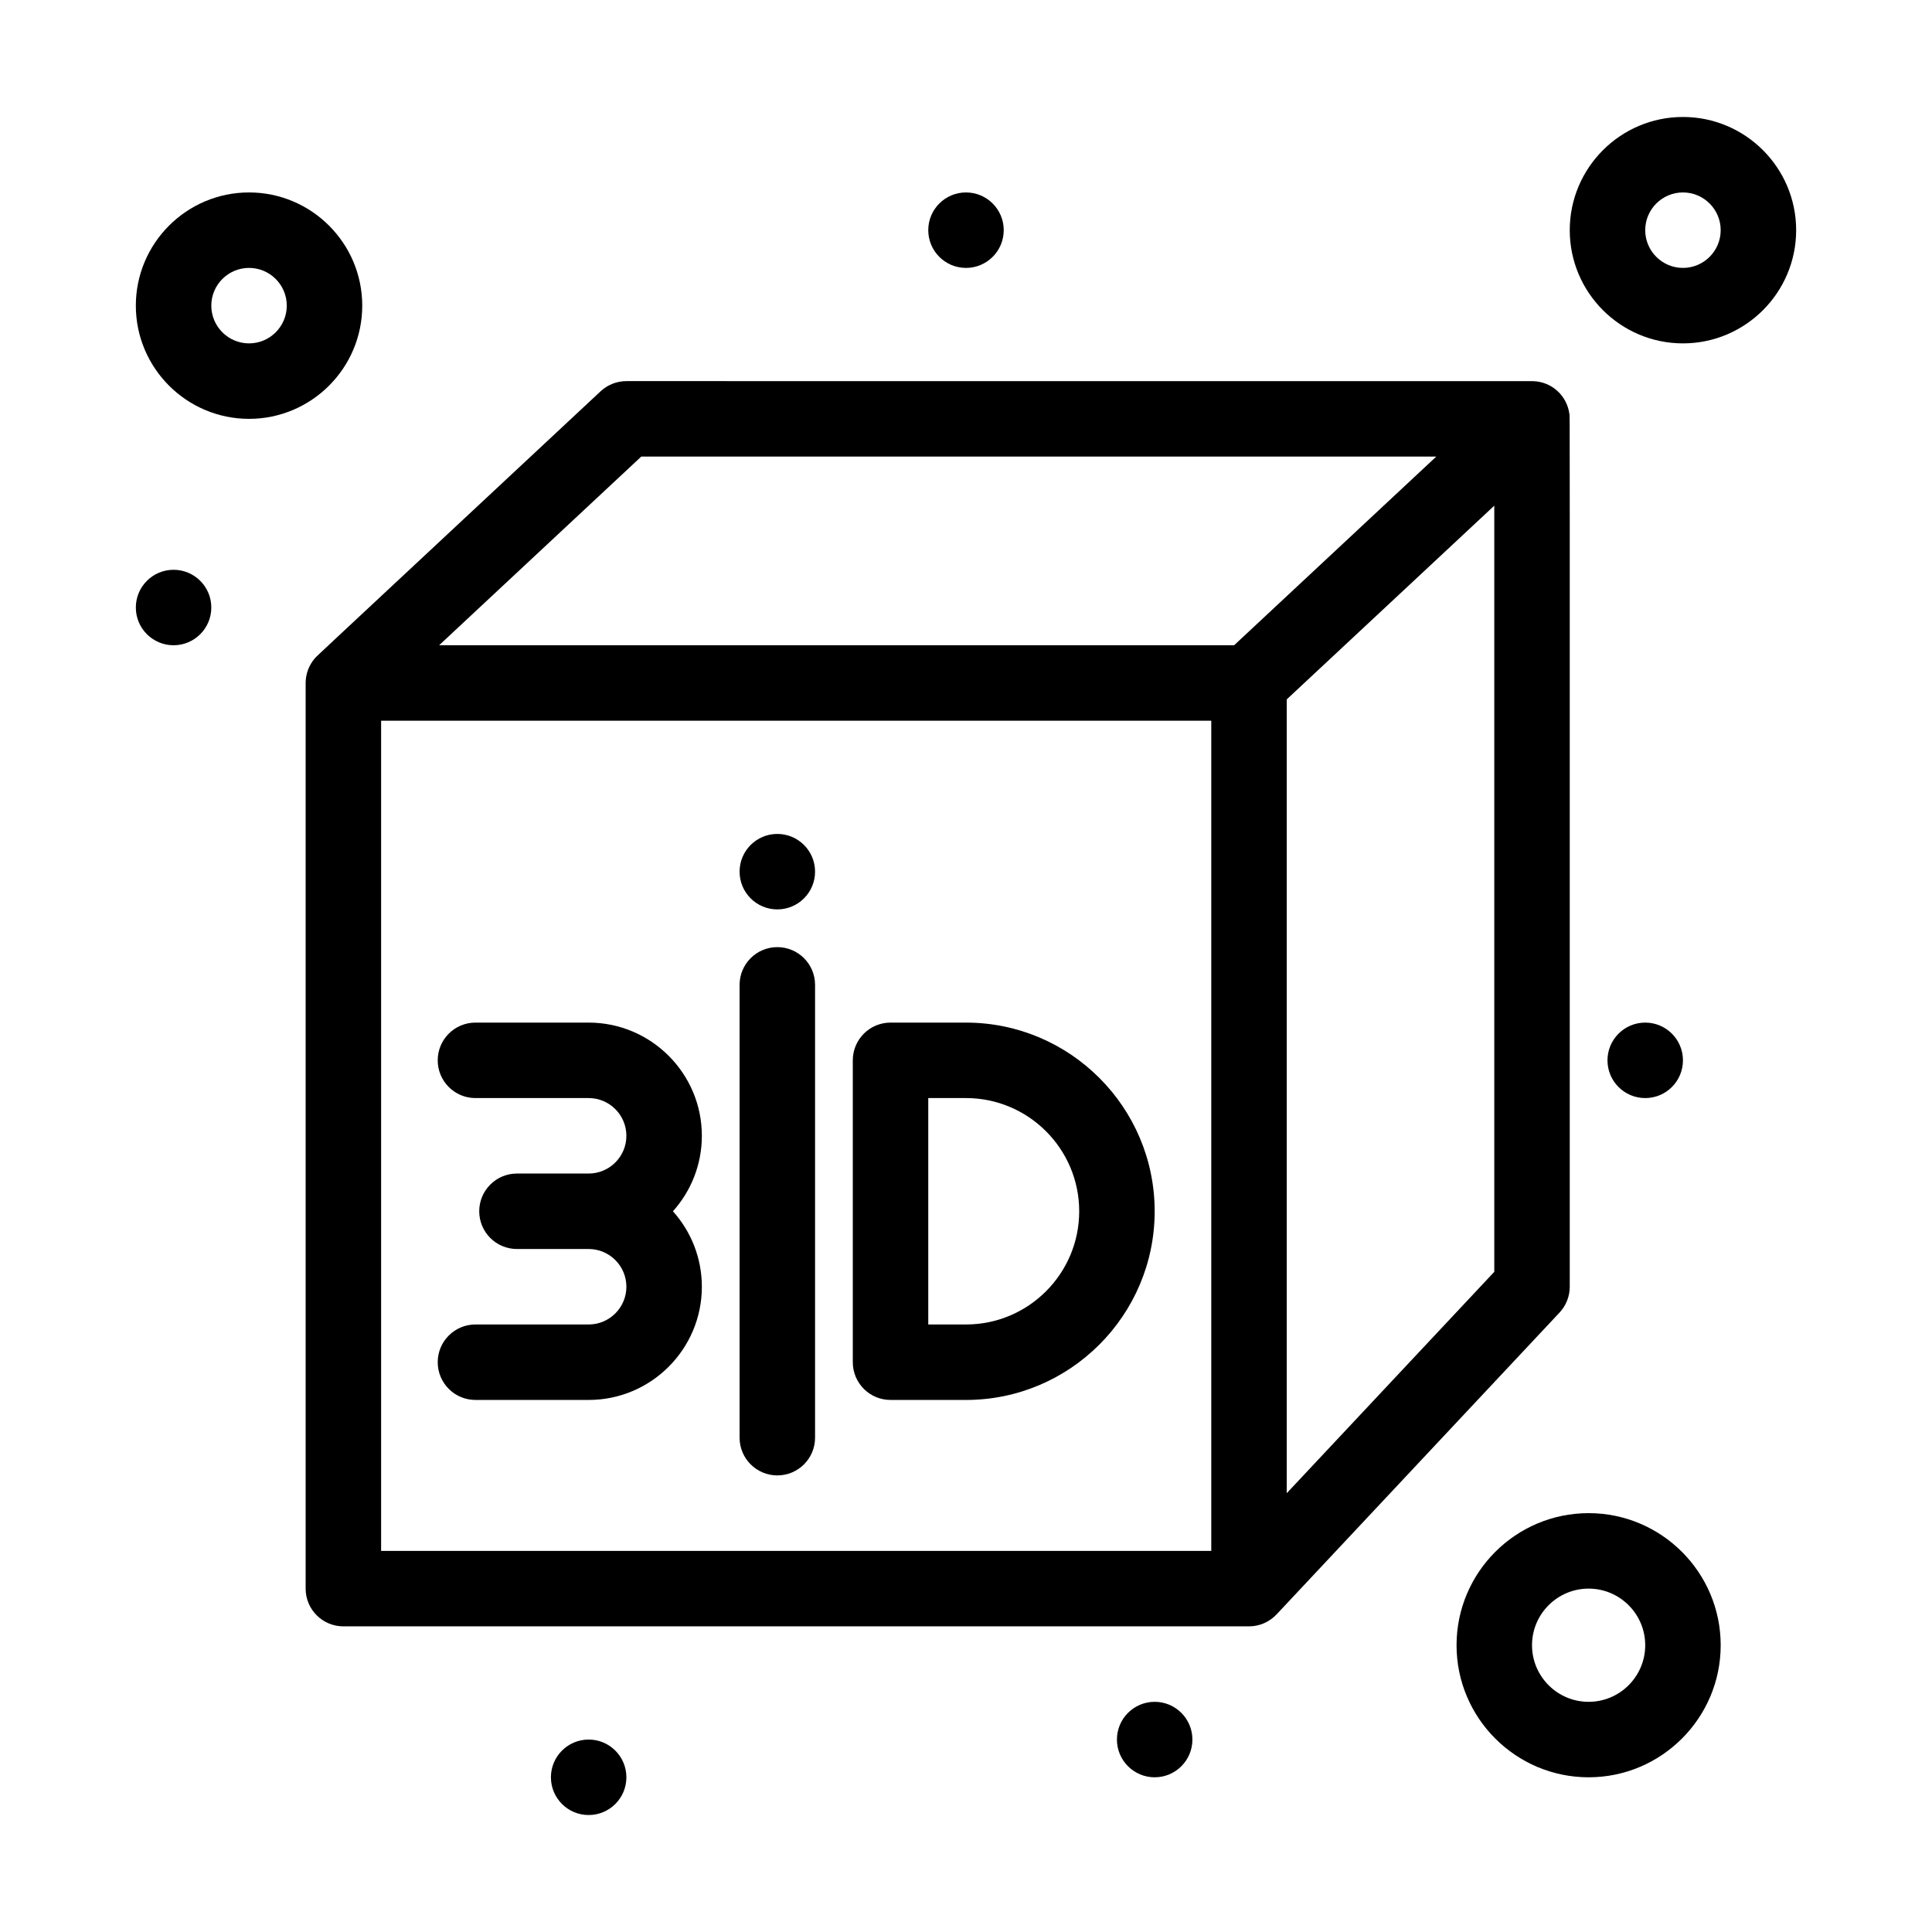
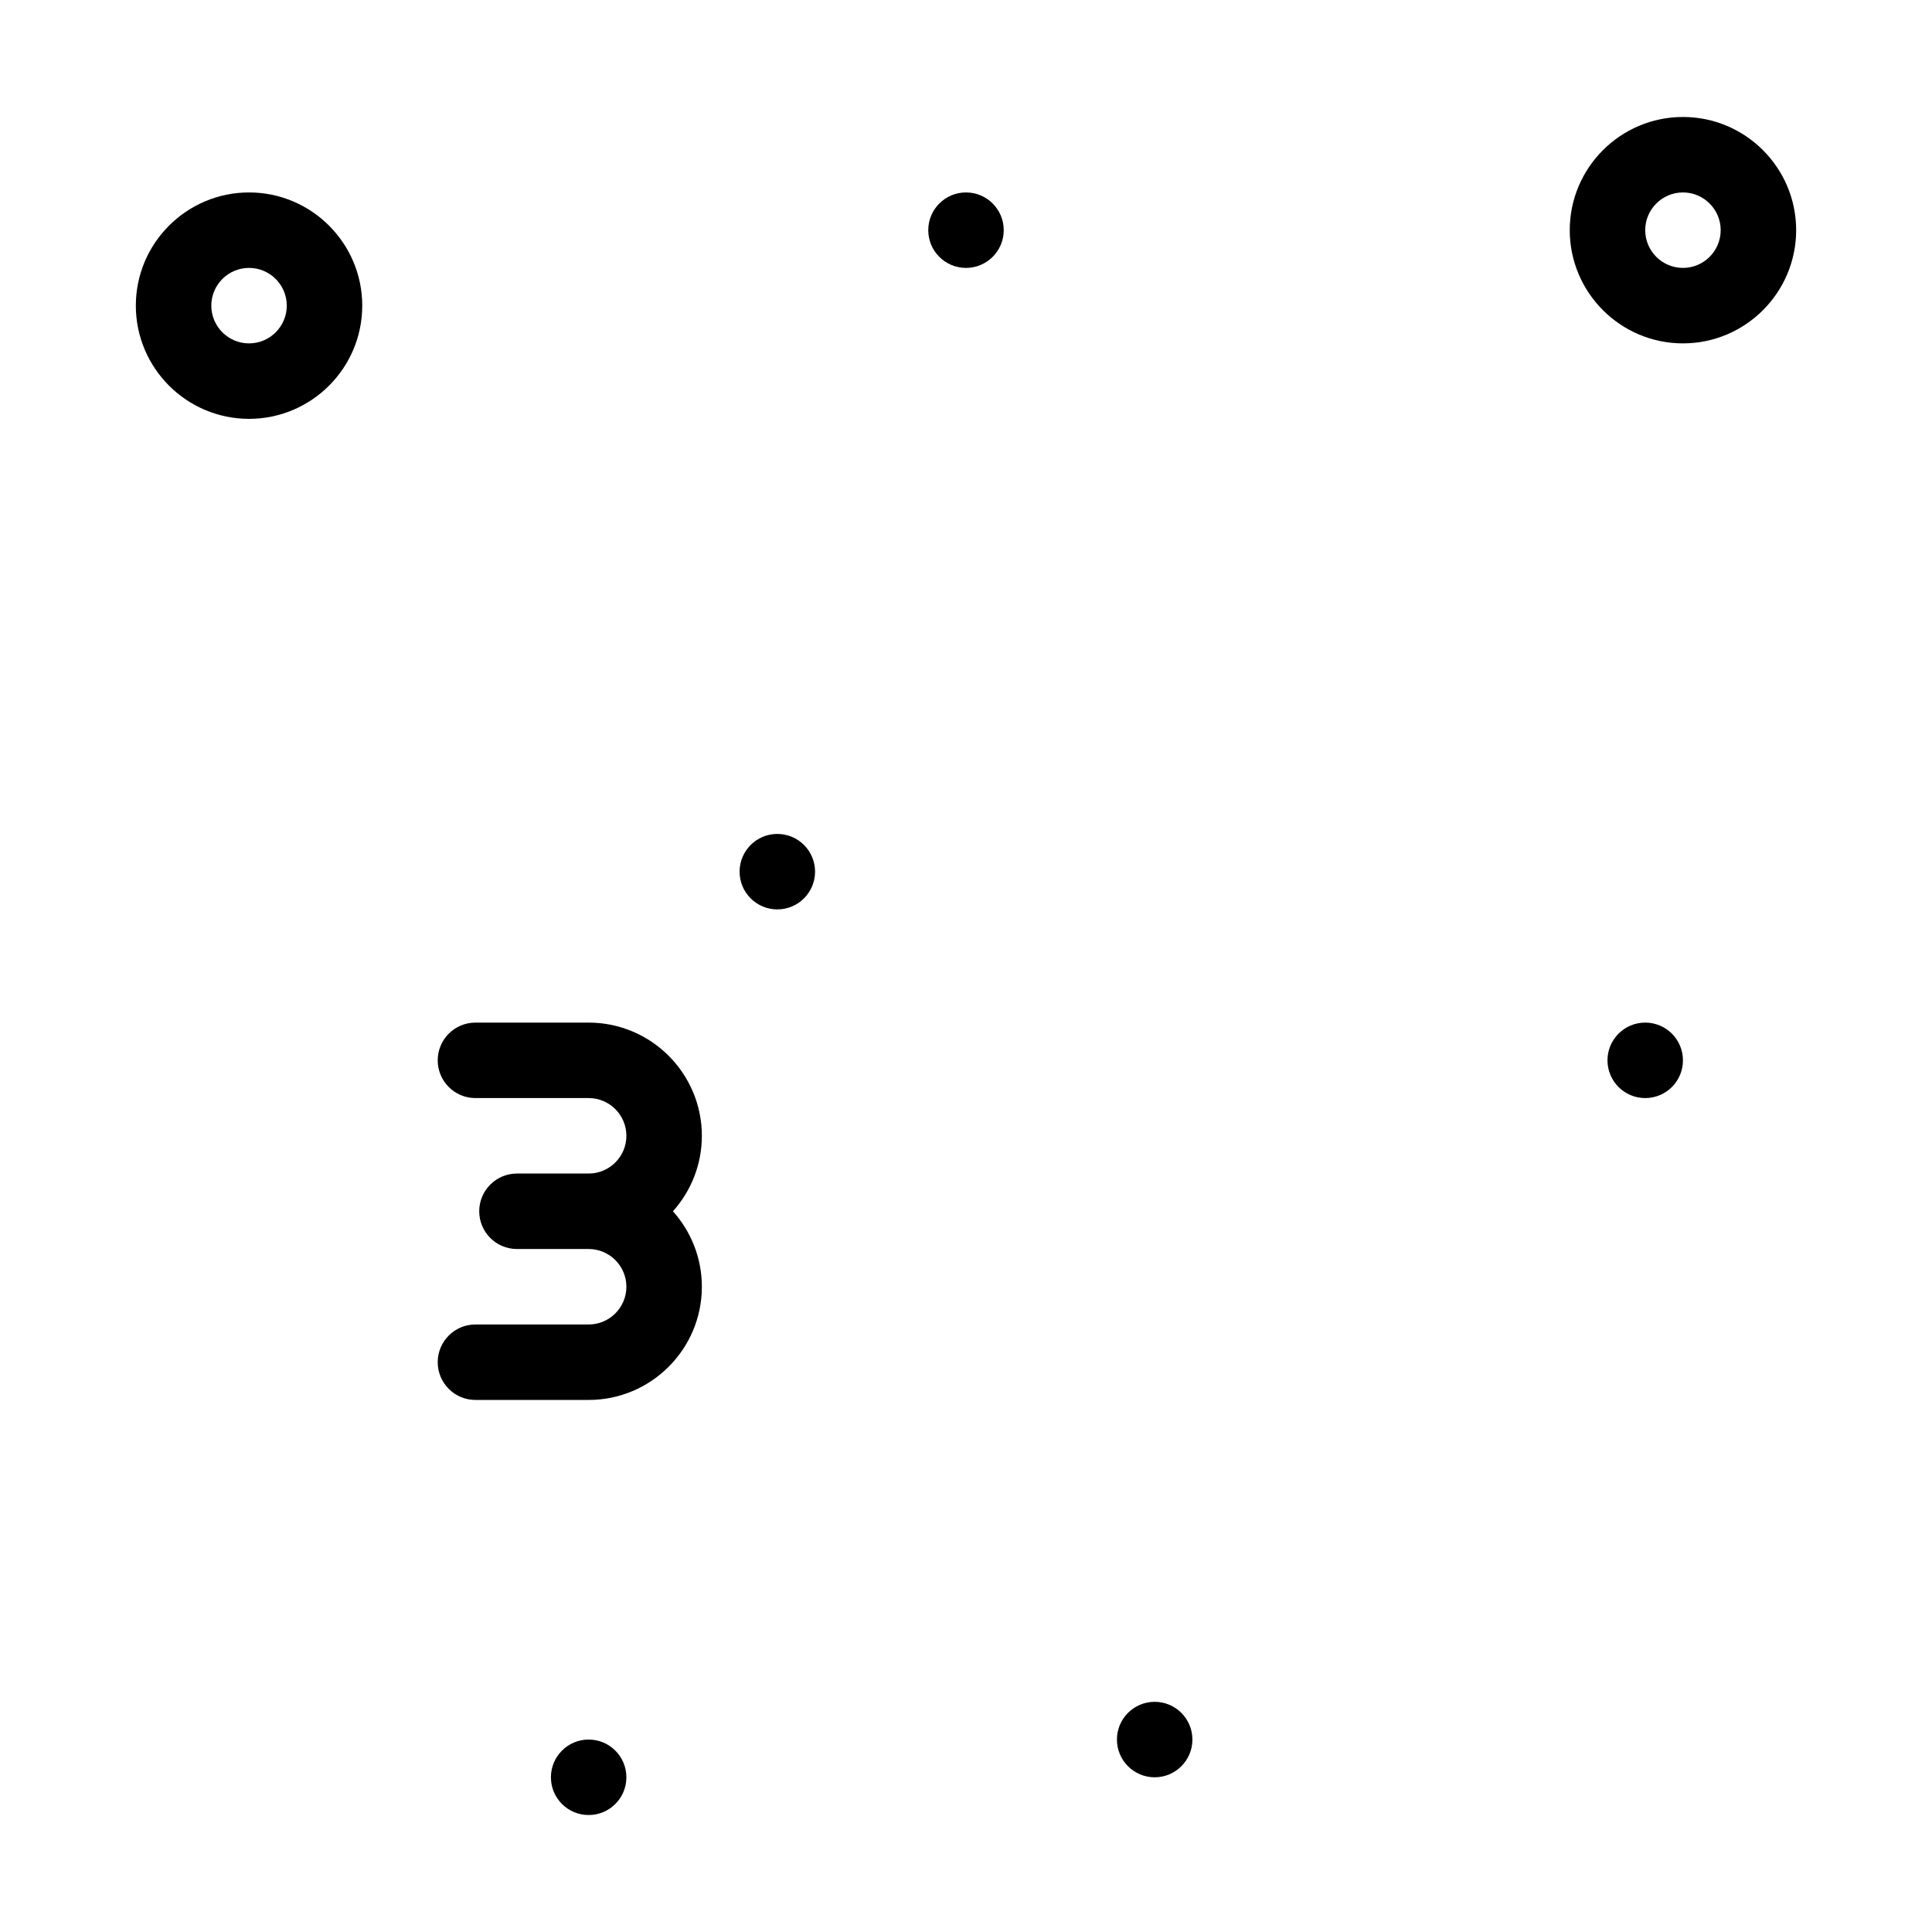
<svg xmlns="http://www.w3.org/2000/svg" id="Layer_1" enable-background="new 0 0 512 512" height="512" viewBox="0 0 512 512" width="512">
  <g id="_x38_6_x2C__3d_x2C__box_x2C__cube">
    <g>
-       <path d="m413.295 347.841c1.738-1.854 2.705-4.302 2.705-6.841-.015-241.183.049-230.177-.093-231.29-.649-4.878-4.702-8.608-9.746-8.706-1.338-.01-234.362-.005-240.163-.005-2.532 0-4.971.962-6.824 2.69-80.237 74.893-75.164 70.107-75.77 70.811-1.616 1.885-2.407 4.243-2.407 6.504v239.996c0 5.523 4.478 10 10 10h240.001c2.813 0 5.405-1.166 7.295-3.158zm-72.296 47.871v-210.367l55.001-51.333v203.033zm-171.06-274.713h210.69l-53.57 50h-210.69zm-68.941 70h220.001v220.001h-220.001z" />
-       <path d="m205.999 251c-5.522 0-10 4.478-10 10v120c0 5.521 4.478 10 10 10s10-4.479 10-10v-120c0-5.523-4.478-10-10-10z" />
      <path d="m155.999 271h-30c-5.522 0-10 4.479-10 10s4.478 10 10 10h30c5.515 0 10 4.486 10 10s-4.485 10-10 10h-18.999c-5.525 0-10 4.479-10 10s4.475 10 10 10h18.999c5.515 0 10 4.486 10 10s-4.485 10-10 10h-30c-5.522 0-10 4.479-10 10s4.478 10 10 10h30c16.543 0 30-13.457 30-30 0-7.682-2.903-14.688-7.664-20 4.761-5.313 7.664-12.324 7.664-20 0-16.543-13.457-30-30-30z" />
-       <path d="m255.999 271h-20c-5.522 0-10 4.479-10 10v80c0 5.521 4.478 10 10 10h20c27.567 0 50-22.432 50-50 0-27.573-22.433-50-50-50zm0 80h-10v-60h10c16.543 0 30 13.457 30 30s-13.457 30-30 30z" />
      <circle cx="205.999" cy="231" r="10" />
      <circle cx="305.999" cy="461.001" r="10" />
      <circle cx="436" cy="281" r="10" />
      <circle cx="255.999" cy="60.999" r="10" />
-       <circle cx="45.998" cy="160.999" r="10" />
      <circle cx="155.999" cy="471.001" r="10" />
      <path d="m95.998 80.999c0-16.543-13.457-30-30-30s-30 13.457-30 30c0 16.538 13.457 30 30 30s30-13.462 30-30zm-30 10c-5.515 0-10-4.487-10-10s4.485-10 10-10 10 4.487 10 10-4.485 10-10 10z" />
      <path d="m446 30.999c-16.543 0-30 13.457-30 30 0 16.539 13.457 30 30 30s30-13.462 30-30c0-16.543-13.457-30-30-30zm0 40c-5.513 0-10-4.488-10-10s4.487-10 10-10 10 4.487 10 10-4.487 10-10 10z" />
-       <path d="m421 401c-19.297 0-35 15.698-35 35 0 19.298 15.703 35.001 35 35.001s35-15.703 35-35.001c0-19.302-15.703-35-35-35zm0 50.001c-8.271 0-15-6.729-15-15.001 0-8.271 6.729-15 15-15s15 6.729 15 15c0 8.272-6.729 15.001-15 15.001z" />
    </g>
  </g>
</svg>